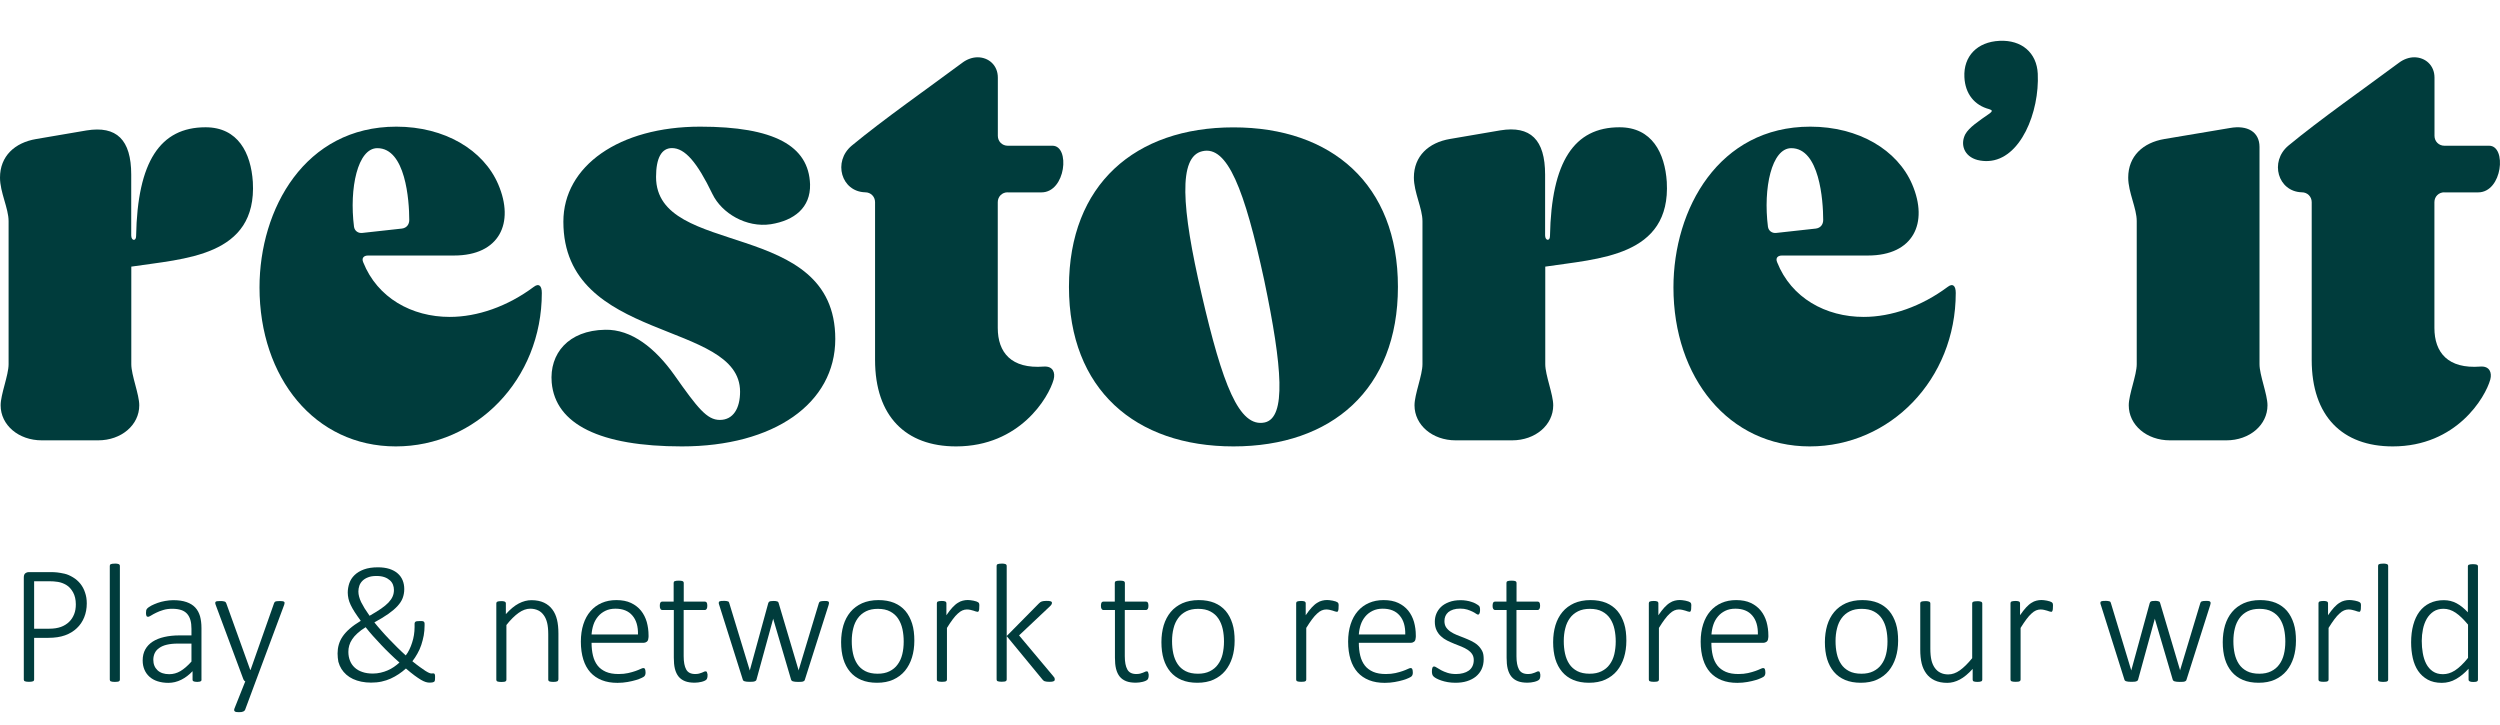
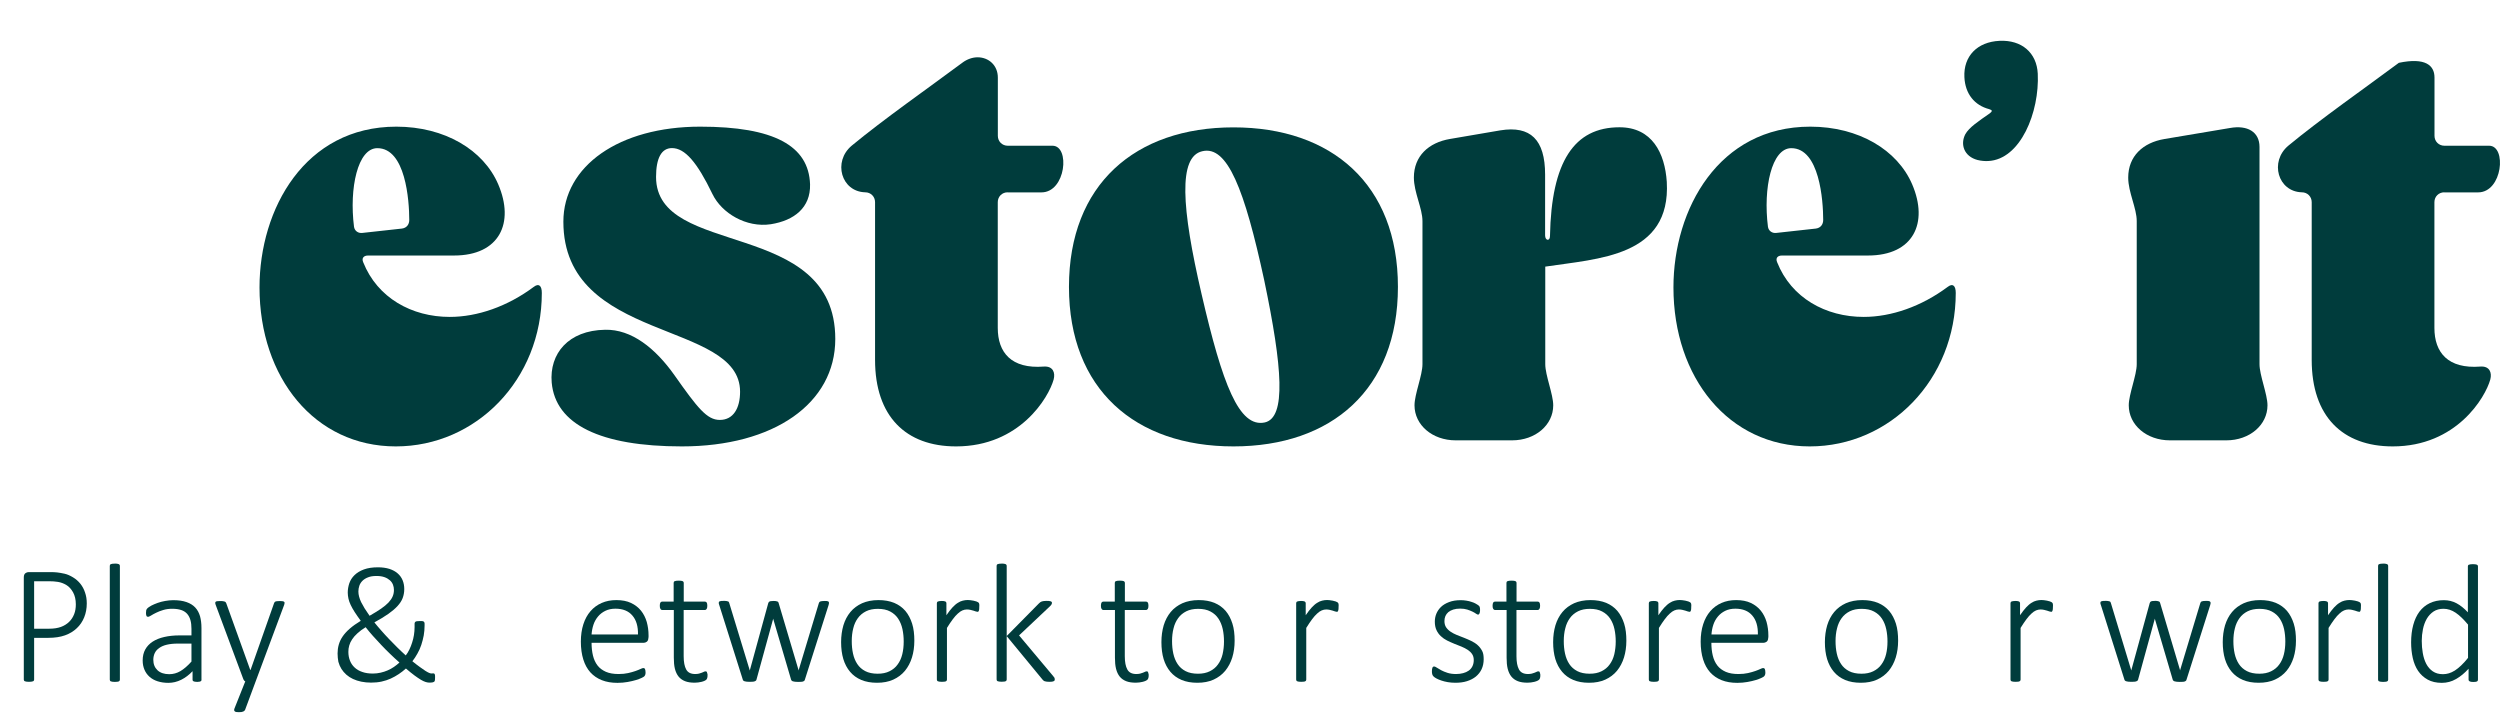
<svg xmlns="http://www.w3.org/2000/svg" width="169" height="49" viewBox="0 0 169 49" fill="none">
-   <path d="M13.895 8.604C16.096 8.604 16.964 10.347 17.092 12.297C17.385 17.358 12.446 17.481 8.876 18.024V24.62C8.876 25.366 9.414 26.655 9.414 27.401C9.414 28.728 8.21 29.767 6.633 29.767H2.824C1.247 29.767 0.043 28.728 0.043 27.401C0.043 26.655 0.581 25.366 0.581 24.62V14.95C0.581 14.082 0 13 0 12.009C0 10.555 0.996 9.643 2.445 9.398L5.845 8.818C7.88 8.487 8.871 9.441 8.871 11.806V15.914C8.871 16.287 9.201 16.33 9.201 15.957C9.292 10.927 10.826 8.604 13.895 8.604Z" fill="#003C3C" />
  <path d="M30.404 21.423C32.269 21.423 34.304 20.72 36.089 19.388C36.42 19.138 36.627 19.303 36.627 19.804C36.627 25.654 32.189 30.177 26.755 30.177C21.278 30.177 17.543 25.531 17.543 19.431C17.543 14.119 20.612 8.562 26.792 8.562C30.069 8.562 32.685 10.139 33.681 12.462C34.8 15.072 33.766 17.273 30.692 17.273H24.885C24.597 17.273 24.427 17.438 24.554 17.731C25.514 20.139 27.836 21.423 30.404 21.423ZM27.17 15.451C27.501 15.408 27.666 15.163 27.666 14.87C27.666 13.543 27.416 10.016 25.508 10.016C24.181 10.016 23.601 12.712 23.931 15.328C23.974 15.616 24.219 15.786 24.512 15.744L27.17 15.451Z" fill="#003C3C" />
  <path d="M47.333 8.562C52.309 8.562 54.675 9.846 54.76 12.462C54.803 14.039 53.684 14.907 52.107 15.158C50.45 15.408 48.788 14.412 48.164 13.122C47.125 10.965 46.3 10.011 45.426 10.011C44.722 10.011 44.349 10.677 44.349 11.961C44.349 17.481 56.465 14.7 56.465 22.915C56.465 27.273 52.315 30.177 46.092 30.177C40.572 30.177 37.546 28.685 37.295 25.861C37.13 23.911 38.414 22.334 40.902 22.292C42.687 22.249 44.302 23.538 45.591 25.36C47.168 27.598 47.791 28.387 48.66 28.387C49.571 28.387 50.029 27.598 50.029 26.479C50.029 21.626 38.084 23.203 38.084 14.987C38.084 11.22 41.856 8.562 47.333 8.562Z" fill="#003C3C" />
  <path d="M68.115 13C67.742 13 67.449 13.288 67.449 13.666V22.169C67.449 23.826 68.36 24.95 70.561 24.78C71.184 24.737 71.349 25.195 71.227 25.654C70.896 26.858 68.946 30.177 64.631 30.177C61.231 30.177 59.154 28.142 59.154 24.327C59.154 20.757 59.154 17.236 59.154 13.666C59.154 13.293 58.866 13 58.488 13C56.868 12.957 56.287 10.927 57.577 9.846C59.734 8.061 62.761 5.946 65.046 4.246C65.376 3.996 65.749 3.873 66.085 3.873C66.831 3.873 67.454 4.411 67.454 5.243V9.185C67.454 9.558 67.747 9.851 68.12 9.851H71.147C72.351 9.851 72.058 13.005 70.401 13.005H68.115V13Z" fill="#003C3C" />
  <path d="M94.5 19.393C94.5 26.32 90.019 30.177 83.381 30.177C76.742 30.177 72.262 26.32 72.262 19.393C72.262 12.467 76.742 8.61 83.381 8.61C90.019 8.61 94.5 12.462 94.5 19.393ZM85.459 18.935C84.132 12.798 82.971 9.809 81.271 10.224C79.651 10.597 79.859 14.002 81.228 19.889C82.64 25.989 83.759 28.93 85.501 28.557C86.951 28.227 86.7 24.865 85.459 18.935Z" fill="#003C3C" />
  <path d="M109.479 8.604C111.679 8.604 112.547 10.347 112.675 12.297C112.963 17.358 108.029 17.481 104.46 18.024V24.62C104.46 25.366 104.998 26.655 104.998 27.401C104.998 28.728 103.794 29.767 102.217 29.767H98.402C96.825 29.767 95.621 28.728 95.621 27.401C95.621 26.655 96.159 25.366 96.159 24.62V14.95C96.159 14.082 95.578 13 95.578 12.004C95.578 10.549 96.574 9.638 98.024 9.393L101.423 8.812C103.458 8.482 104.449 9.436 104.449 11.801V15.909C104.449 16.282 104.779 16.325 104.779 15.952C104.875 10.927 106.41 8.604 109.479 8.604Z" fill="#003C3C" />
  <path d="M125.986 21.423C127.851 21.423 129.886 20.72 131.671 19.388C132.002 19.138 132.209 19.303 132.209 19.804C132.209 25.654 127.771 30.177 122.337 30.177C116.86 30.177 113.125 25.531 113.125 19.431C113.125 14.119 116.194 8.562 122.374 8.562C125.651 8.562 128.267 10.139 129.263 12.462C130.382 15.072 129.348 17.273 126.274 17.273H120.467C120.174 17.273 120.009 17.438 120.136 17.731C121.09 20.139 123.413 21.423 125.986 21.423ZM122.752 15.451C123.083 15.408 123.248 15.163 123.248 14.87C123.248 13.543 122.998 10.016 121.09 10.016C119.764 10.016 119.183 12.712 119.513 15.328C119.556 15.616 119.806 15.786 120.094 15.744L122.752 15.451Z" fill="#003C3C" />
  <path d="M143.867 12.009C143.867 10.555 144.863 9.643 146.313 9.398L150.751 8.652C151.912 8.445 152.743 8.903 152.743 9.937V24.62C152.743 25.366 153.282 26.655 153.282 27.401C153.282 28.728 152.077 29.767 150.5 29.767H146.686C145.109 29.767 143.904 28.728 143.904 27.401C143.904 26.655 144.443 25.366 144.443 24.62V14.95C144.448 14.082 143.867 13 143.867 12.009Z" fill="#003C3C" />
-   <path d="M165.232 13C164.859 13 164.566 13.288 164.566 13.666V22.169C164.566 23.826 165.477 24.95 167.678 24.78C168.301 24.737 168.466 25.195 168.344 25.654C168.013 26.858 166.063 30.177 161.748 30.177C158.349 30.177 156.271 28.142 156.271 24.327C156.271 20.757 156.271 17.236 156.271 13.666C156.271 13.293 155.983 13 155.605 13C153.985 12.957 153.404 10.927 154.694 9.846C156.851 8.061 159.878 5.946 162.163 4.246C162.494 3.996 162.867 3.873 163.202 3.873C163.948 3.873 164.572 4.411 164.572 5.243V9.185C164.572 9.558 164.865 9.851 165.238 9.851H168.264C169.468 9.851 169.175 13.005 167.518 13.005H165.232V13Z" fill="#003C3C" />
+   <path d="M165.232 13C164.859 13 164.566 13.288 164.566 13.666V22.169C164.566 23.826 165.477 24.95 167.678 24.78C168.301 24.737 168.466 25.195 168.344 25.654C168.013 26.858 166.063 30.177 161.748 30.177C158.349 30.177 156.271 28.142 156.271 24.327C156.271 20.757 156.271 17.236 156.271 13.666C156.271 13.293 155.983 13 155.605 13C153.985 12.957 153.404 10.927 154.694 9.846C156.851 8.061 159.878 5.946 162.163 4.246C163.948 3.873 164.572 4.411 164.572 5.243V9.185C164.572 9.558 164.865 9.851 165.238 9.851H168.264C169.468 9.851 169.175 13.005 167.518 13.005H165.232V13Z" fill="#003C3C" />
  <path d="M132.793 5.216C132.724 3.804 133.656 2.829 135.174 2.76C136.666 2.691 137.684 3.564 137.753 4.982C137.876 7.576 136.592 10.778 134.407 10.885C134.178 10.896 133.944 10.88 133.683 10.816C132.772 10.576 132.5 9.766 132.852 9.079C133.113 8.605 133.763 8.184 134.509 7.662C134.684 7.523 134.706 7.448 134.471 7.379C133.475 7.118 132.846 6.346 132.793 5.216Z" fill="#003C3C" />
  <path d="M5.866 40.79C5.866 41.131 5.808 41.446 5.691 41.733C5.573 42.021 5.408 42.266 5.19 42.468C4.971 42.676 4.71 42.836 4.396 42.948C4.082 43.06 3.709 43.118 3.266 43.118H2.307V45.942C2.307 45.964 2.302 45.985 2.291 46.006C2.281 46.028 2.259 46.038 2.233 46.054C2.206 46.065 2.169 46.075 2.126 46.081C2.084 46.086 2.025 46.091 1.956 46.091C1.892 46.091 1.838 46.086 1.791 46.081C1.743 46.075 1.711 46.065 1.684 46.054C1.657 46.044 1.636 46.028 1.625 46.006C1.615 45.985 1.609 45.964 1.609 45.942V39.032C1.609 38.894 1.647 38.803 1.716 38.75C1.791 38.696 1.86 38.675 1.929 38.675H3.432C3.581 38.675 3.725 38.68 3.863 38.696C4.002 38.712 4.167 38.739 4.359 38.782C4.55 38.824 4.737 38.91 4.934 39.027C5.131 39.144 5.296 39.293 5.435 39.464C5.573 39.639 5.68 39.837 5.749 40.055C5.829 40.279 5.866 40.524 5.866 40.79ZM5.126 40.854C5.126 40.535 5.062 40.263 4.939 40.039C4.811 39.815 4.662 39.65 4.481 39.544C4.3 39.437 4.113 39.368 3.916 39.336C3.719 39.304 3.533 39.293 3.362 39.293H2.307V42.501H3.314C3.639 42.501 3.906 42.458 4.124 42.378C4.343 42.298 4.524 42.181 4.673 42.037C4.822 41.893 4.934 41.717 5.014 41.515C5.094 41.312 5.126 41.094 5.126 40.854Z" fill="#003C3C" />
  <path d="M8.104 45.948C8.104 45.969 8.099 45.99 8.088 46.011C8.077 46.033 8.056 46.044 8.035 46.059C8.013 46.075 7.976 46.081 7.933 46.086C7.891 46.091 7.832 46.097 7.763 46.097C7.699 46.097 7.646 46.091 7.598 46.086C7.555 46.081 7.518 46.07 7.491 46.059C7.465 46.049 7.449 46.033 7.438 46.011C7.427 45.99 7.422 45.969 7.422 45.948V38.249C7.422 38.227 7.427 38.206 7.438 38.185C7.449 38.163 7.465 38.148 7.491 38.137C7.518 38.126 7.555 38.116 7.598 38.11C7.64 38.105 7.694 38.1 7.763 38.1C7.832 38.1 7.885 38.1 7.933 38.11C7.981 38.121 8.013 38.126 8.035 38.137C8.061 38.153 8.077 38.169 8.088 38.185C8.099 38.206 8.104 38.222 8.104 38.249V45.948Z" fill="#003C3C" />
  <path d="M13.624 45.948C13.624 45.985 13.614 46.017 13.587 46.038C13.56 46.059 13.528 46.075 13.491 46.081C13.454 46.091 13.395 46.097 13.326 46.097C13.262 46.097 13.204 46.091 13.161 46.081C13.113 46.07 13.081 46.054 13.054 46.038C13.028 46.017 13.017 45.99 13.017 45.948V45.372C12.783 45.623 12.527 45.814 12.25 45.953C11.973 46.091 11.68 46.161 11.381 46.161C11.11 46.161 10.87 46.123 10.652 46.054C10.438 45.985 10.257 45.884 10.108 45.751C9.959 45.617 9.847 45.463 9.767 45.276C9.687 45.09 9.645 44.882 9.645 44.648C9.645 44.36 9.703 44.115 9.82 43.902C9.938 43.689 10.108 43.513 10.321 43.374C10.534 43.236 10.801 43.129 11.104 43.06C11.408 42.991 11.749 42.953 12.122 42.953H12.943V42.506C12.943 42.287 12.921 42.09 12.873 41.92C12.825 41.749 12.751 41.611 12.649 41.493C12.548 41.382 12.415 41.291 12.25 41.238C12.085 41.184 11.888 41.153 11.648 41.153C11.419 41.153 11.216 41.179 11.03 41.238C10.849 41.291 10.689 41.355 10.55 41.424C10.412 41.493 10.3 41.552 10.209 41.611C10.119 41.664 10.055 41.696 10.018 41.696C9.996 41.696 9.975 41.691 9.954 41.685C9.932 41.68 9.916 41.664 9.906 41.643C9.895 41.621 9.884 41.595 9.879 41.563C9.874 41.531 9.868 41.493 9.868 41.446C9.868 41.366 9.874 41.302 9.884 41.254C9.895 41.206 9.927 41.158 9.975 41.11C10.023 41.062 10.108 41.009 10.231 40.939C10.353 40.876 10.492 40.817 10.652 40.758C10.811 40.7 10.982 40.657 11.163 40.625C11.344 40.593 11.531 40.572 11.712 40.572C12.063 40.572 12.362 40.614 12.607 40.7C12.852 40.785 13.049 40.907 13.198 41.067C13.347 41.227 13.454 41.424 13.523 41.659C13.587 41.893 13.619 42.16 13.619 42.458V45.948H13.624ZM12.943 43.507H11.999C11.728 43.507 11.488 43.534 11.28 43.582C11.072 43.63 10.902 43.705 10.769 43.8C10.63 43.896 10.529 44.008 10.465 44.141C10.401 44.275 10.364 44.429 10.364 44.6C10.364 44.898 10.46 45.132 10.646 45.308C10.833 45.484 11.099 45.575 11.44 45.575C11.712 45.575 11.962 45.505 12.197 45.367C12.431 45.228 12.681 45.015 12.943 44.722V43.507Z" fill="#003C3C" />
  <path d="M17.284 46.059L16.565 47.993C16.543 48.036 16.506 48.068 16.442 48.1C16.378 48.132 16.282 48.143 16.149 48.143C16.08 48.143 16.021 48.137 15.979 48.132C15.931 48.127 15.899 48.111 15.872 48.089C15.845 48.068 15.835 48.041 15.829 48.01C15.824 47.977 15.835 47.94 15.851 47.892L16.581 46.059C16.549 46.049 16.522 46.028 16.501 46.001C16.48 45.974 16.463 45.948 16.453 45.921L14.577 40.881C14.556 40.828 14.551 40.785 14.551 40.753C14.551 40.721 14.561 40.694 14.583 40.678C14.604 40.657 14.636 40.646 14.684 40.641C14.732 40.636 14.796 40.63 14.876 40.63C14.961 40.63 15.025 40.63 15.078 40.641C15.132 40.652 15.169 40.657 15.195 40.668C15.222 40.678 15.243 40.694 15.259 40.716C15.27 40.737 15.286 40.758 15.297 40.785L16.916 45.287H16.938L18.525 40.78C18.547 40.726 18.568 40.689 18.6 40.673C18.632 40.657 18.674 40.646 18.728 40.641C18.781 40.636 18.845 40.63 18.92 40.63C18.994 40.63 19.053 40.636 19.101 40.641C19.149 40.646 19.186 40.662 19.207 40.684C19.229 40.705 19.239 40.726 19.239 40.758C19.239 40.79 19.229 40.833 19.213 40.881L17.284 46.059Z" fill="#003C3C" />
  <path d="M22.82 44.173C22.82 43.966 22.847 43.769 22.9 43.582C22.953 43.396 23.039 43.204 23.161 43.028C23.284 42.847 23.444 42.671 23.646 42.495C23.849 42.319 24.094 42.144 24.387 41.968C24.227 41.749 24.088 41.547 23.977 41.376C23.865 41.2 23.774 41.041 23.705 40.892C23.636 40.742 23.582 40.604 23.556 40.471C23.529 40.337 23.508 40.204 23.508 40.066C23.508 39.847 23.545 39.634 23.614 39.426C23.689 39.218 23.801 39.037 23.966 38.878C24.131 38.718 24.339 38.59 24.6 38.494C24.861 38.398 25.175 38.35 25.548 38.35C25.846 38.35 26.102 38.387 26.326 38.457C26.55 38.531 26.736 38.633 26.88 38.76C27.029 38.888 27.141 39.043 27.216 39.224C27.29 39.405 27.328 39.602 27.328 39.821C27.328 40.039 27.29 40.242 27.221 40.428C27.152 40.614 27.035 40.79 26.875 40.966C26.715 41.142 26.507 41.318 26.252 41.499C25.996 41.675 25.681 41.872 25.308 42.074C25.447 42.25 25.602 42.431 25.772 42.623C25.942 42.815 26.113 43.007 26.299 43.199C26.481 43.39 26.667 43.582 26.859 43.769C27.051 43.955 27.237 44.136 27.429 44.307C27.52 44.189 27.605 44.056 27.674 43.907C27.749 43.758 27.807 43.603 27.86 43.438C27.914 43.273 27.956 43.103 27.983 42.927C28.01 42.751 28.026 42.575 28.026 42.394V42.17C28.026 42.138 28.031 42.106 28.042 42.085C28.052 42.064 28.068 42.042 28.09 42.026C28.111 42.01 28.148 42 28.191 41.994C28.233 41.989 28.292 41.984 28.361 41.984C28.42 41.984 28.468 41.984 28.511 41.984C28.553 41.984 28.59 41.994 28.617 42.005C28.644 42.016 28.665 42.037 28.681 42.064C28.697 42.09 28.702 42.128 28.702 42.175V42.287C28.702 42.517 28.681 42.74 28.644 42.959C28.601 43.177 28.548 43.39 28.479 43.598C28.409 43.806 28.324 43.998 28.217 44.184C28.116 44.371 27.999 44.541 27.877 44.701C28.068 44.855 28.239 44.989 28.383 45.09C28.526 45.196 28.649 45.282 28.75 45.346C28.852 45.41 28.937 45.458 29.001 45.484C29.065 45.511 29.118 45.527 29.16 45.527C29.198 45.527 29.235 45.527 29.267 45.521C29.299 45.516 29.326 45.521 29.347 45.532C29.368 45.543 29.384 45.564 29.395 45.596C29.406 45.628 29.411 45.681 29.411 45.751C29.411 45.82 29.411 45.884 29.406 45.926C29.406 45.969 29.4 46.006 29.39 46.028C29.379 46.049 29.368 46.07 29.347 46.086C29.326 46.102 29.294 46.113 29.24 46.129C29.187 46.139 29.113 46.145 29.017 46.145C28.942 46.145 28.862 46.129 28.771 46.102C28.681 46.075 28.574 46.022 28.452 45.953C28.329 45.878 28.186 45.782 28.02 45.66C27.855 45.537 27.663 45.383 27.44 45.191C27.285 45.33 27.125 45.458 26.955 45.569C26.784 45.681 26.603 45.788 26.411 45.873C26.22 45.958 26.012 46.028 25.793 46.075C25.575 46.123 25.335 46.145 25.085 46.145C24.85 46.145 24.632 46.123 24.424 46.081C24.221 46.038 24.035 45.98 23.865 45.9C23.694 45.82 23.545 45.724 23.412 45.607C23.279 45.489 23.172 45.362 23.081 45.218C22.991 45.074 22.922 44.914 22.874 44.738C22.842 44.562 22.82 44.376 22.82 44.173ZM23.55 44.067C23.55 44.285 23.587 44.483 23.657 44.658C23.726 44.839 23.833 44.994 23.971 45.122C24.11 45.255 24.285 45.356 24.493 45.425C24.701 45.5 24.941 45.532 25.207 45.532C25.388 45.532 25.564 45.511 25.729 45.473C25.895 45.436 26.054 45.383 26.203 45.319C26.353 45.255 26.497 45.175 26.63 45.084C26.763 44.994 26.886 44.893 27.003 44.786C26.79 44.6 26.582 44.408 26.374 44.205C26.166 44.003 25.964 43.806 25.772 43.598C25.58 43.39 25.394 43.193 25.212 42.991C25.031 42.788 24.866 42.591 24.717 42.399C24.493 42.538 24.307 42.676 24.158 42.815C24.008 42.948 23.891 43.087 23.801 43.225C23.71 43.364 23.646 43.497 23.609 43.635C23.566 43.774 23.55 43.918 23.55 44.067ZM24.227 39.986C24.227 40.098 24.243 40.215 24.275 40.332C24.307 40.449 24.349 40.572 24.413 40.705C24.477 40.833 24.557 40.971 24.648 41.126C24.744 41.275 24.856 41.44 24.983 41.627C25.292 41.451 25.548 41.291 25.761 41.147C25.969 41.003 26.14 40.859 26.267 40.726C26.395 40.588 26.486 40.455 26.544 40.316C26.603 40.183 26.63 40.034 26.63 39.879C26.63 39.757 26.608 39.639 26.566 39.528C26.523 39.416 26.454 39.314 26.358 39.229C26.262 39.144 26.14 39.069 25.99 39.016C25.841 38.963 25.665 38.936 25.452 38.936C25.229 38.936 25.037 38.963 24.882 39.027C24.728 39.085 24.6 39.165 24.504 39.261C24.403 39.362 24.333 39.474 24.291 39.597C24.248 39.725 24.227 39.853 24.227 39.986Z" fill="#003C3C" />
-   <path d="M37.739 45.948C37.739 45.969 37.733 45.99 37.722 46.011C37.712 46.033 37.691 46.044 37.669 46.059C37.643 46.07 37.611 46.081 37.568 46.086C37.525 46.091 37.472 46.097 37.403 46.097C37.334 46.097 37.28 46.091 37.232 46.086C37.19 46.081 37.152 46.07 37.131 46.059C37.11 46.049 37.089 46.033 37.078 46.011C37.067 45.99 37.062 45.969 37.062 45.948V42.884C37.062 42.564 37.035 42.303 36.987 42.106C36.939 41.909 36.865 41.733 36.764 41.595C36.662 41.451 36.54 41.339 36.385 41.264C36.231 41.19 36.05 41.147 35.847 41.147C35.586 41.147 35.32 41.243 35.059 41.43C34.797 41.616 34.52 41.888 34.233 42.25V45.953C34.233 45.974 34.227 45.995 34.217 46.017C34.206 46.038 34.185 46.049 34.163 46.065C34.142 46.081 34.105 46.086 34.062 46.091C34.02 46.097 33.961 46.102 33.892 46.102C33.828 46.102 33.775 46.097 33.727 46.091C33.684 46.086 33.647 46.075 33.62 46.065C33.593 46.054 33.577 46.038 33.567 46.017C33.556 45.995 33.551 45.974 33.551 45.953V40.785C33.551 40.764 33.556 40.742 33.567 40.721C33.577 40.7 33.593 40.684 33.62 40.673C33.647 40.662 33.679 40.652 33.721 40.646C33.764 40.641 33.812 40.636 33.876 40.636C33.94 40.636 33.993 40.636 34.036 40.646C34.078 40.657 34.11 40.662 34.132 40.673C34.153 40.689 34.169 40.705 34.179 40.721C34.19 40.742 34.196 40.758 34.196 40.785V41.515C34.494 41.184 34.782 40.945 35.069 40.795C35.357 40.646 35.639 40.572 35.922 40.572C36.263 40.572 36.545 40.63 36.779 40.742C37.014 40.854 37.2 41.009 37.344 41.206C37.488 41.398 37.589 41.627 37.653 41.888C37.717 42.149 37.749 42.458 37.749 42.825V45.948H37.739Z" fill="#003C3C" />
  <path d="M43.832 43.097C43.832 43.236 43.794 43.326 43.725 43.38C43.651 43.433 43.581 43.454 43.512 43.454H39.99C39.99 43.774 40.022 44.062 40.086 44.323C40.15 44.584 40.251 44.802 40.395 44.989C40.539 45.175 40.731 45.313 40.96 45.415C41.194 45.516 41.477 45.564 41.818 45.564C42.057 45.564 42.27 45.543 42.462 45.5C42.654 45.457 42.819 45.409 42.958 45.361C43.096 45.313 43.208 45.266 43.299 45.223C43.389 45.18 43.453 45.159 43.491 45.159C43.512 45.159 43.533 45.164 43.555 45.175C43.576 45.186 43.587 45.202 43.602 45.228C43.613 45.255 43.624 45.287 43.629 45.324C43.635 45.361 43.64 45.409 43.64 45.468C43.64 45.495 43.64 45.521 43.635 45.543C43.629 45.569 43.624 45.591 43.618 45.612C43.613 45.633 43.602 45.654 43.592 45.67C43.581 45.687 43.565 45.708 43.544 45.729C43.523 45.75 43.464 45.782 43.368 45.83C43.267 45.878 43.139 45.926 42.979 45.974C42.819 46.022 42.633 46.065 42.425 46.102C42.212 46.139 41.988 46.161 41.743 46.161C41.343 46.161 40.992 46.102 40.683 45.98C40.374 45.857 40.118 45.681 39.905 45.447C39.697 45.212 39.537 44.925 39.431 44.578C39.324 44.232 39.266 43.832 39.266 43.374C39.266 42.937 39.324 42.543 39.436 42.197C39.548 41.85 39.708 41.557 39.921 41.312C40.134 41.067 40.385 40.886 40.678 40.758C40.971 40.63 41.301 40.566 41.663 40.566C42.052 40.566 42.382 40.63 42.654 40.758C42.926 40.886 43.155 41.062 43.331 41.28C43.507 41.499 43.635 41.755 43.72 42.042C43.8 42.33 43.842 42.634 43.842 42.953V43.097H43.832ZM43.128 42.895C43.139 42.346 43.016 41.92 42.75 41.611C42.489 41.302 42.105 41.147 41.605 41.147C41.343 41.147 41.12 41.195 40.923 41.291C40.725 41.387 40.56 41.515 40.427 41.675C40.294 41.834 40.187 42.021 40.118 42.229C40.049 42.437 40.006 42.66 39.99 42.889H43.128V42.895Z" fill="#003C3C" />
  <path d="M47.83 45.639C47.83 45.718 47.825 45.782 47.809 45.83C47.793 45.878 47.777 45.921 47.745 45.948C47.718 45.974 47.676 46.001 47.617 46.028C47.564 46.054 47.5 46.07 47.425 46.092C47.351 46.108 47.276 46.123 47.196 46.134C47.116 46.145 47.036 46.15 46.962 46.15C46.706 46.15 46.488 46.118 46.312 46.049C46.136 45.98 45.987 45.878 45.875 45.74C45.763 45.601 45.678 45.425 45.624 45.212C45.571 44.999 45.55 44.749 45.55 44.461V41.238H44.777C44.724 41.238 44.681 41.217 44.65 41.169C44.617 41.121 44.602 41.051 44.602 40.955C44.602 40.907 44.607 40.865 44.612 40.828C44.617 40.79 44.633 40.764 44.644 40.737C44.66 40.71 44.676 40.694 44.697 40.684C44.719 40.673 44.74 40.668 44.767 40.668H45.539V39.4C45.539 39.378 45.545 39.357 45.555 39.336C45.566 39.314 45.582 39.298 45.608 39.288C45.635 39.277 45.672 39.267 45.715 39.261C45.758 39.256 45.811 39.251 45.88 39.251C45.95 39.251 46.003 39.256 46.051 39.261C46.093 39.267 46.131 39.277 46.152 39.288C46.179 39.304 46.195 39.32 46.205 39.336C46.216 39.357 46.221 39.373 46.221 39.4V40.668H47.649C47.676 40.668 47.697 40.673 47.718 40.684C47.74 40.694 47.756 40.71 47.772 40.737C47.788 40.764 47.798 40.79 47.804 40.828C47.809 40.865 47.814 40.907 47.814 40.955C47.814 41.051 47.798 41.121 47.766 41.169C47.734 41.217 47.692 41.238 47.644 41.238H46.216V44.36C46.216 44.754 46.275 45.053 46.386 45.255C46.498 45.463 46.701 45.564 46.999 45.564C47.09 45.564 47.175 45.553 47.249 45.537C47.324 45.516 47.388 45.495 47.447 45.473C47.505 45.452 47.553 45.431 47.59 45.41C47.628 45.388 47.665 45.383 47.697 45.383C47.718 45.383 47.734 45.388 47.75 45.394C47.766 45.399 47.777 45.415 47.788 45.436C47.798 45.457 47.804 45.484 47.809 45.516C47.83 45.548 47.83 45.585 47.83 45.639Z" fill="#003C3C" />
  <path d="M56.04 40.769C56.04 40.79 56.034 40.811 56.029 40.833C56.024 40.859 56.018 40.886 56.008 40.918L54.409 45.947C54.404 45.98 54.388 46.001 54.367 46.022C54.345 46.043 54.319 46.054 54.281 46.07C54.249 46.081 54.202 46.091 54.148 46.091C54.095 46.097 54.026 46.097 53.951 46.097C53.871 46.097 53.802 46.091 53.743 46.086C53.685 46.081 53.642 46.07 53.605 46.059C53.568 46.049 53.541 46.033 53.52 46.011C53.498 45.99 53.482 45.969 53.477 45.942L52.278 41.866L52.267 41.818L52.257 41.866L51.138 45.942C51.133 45.974 51.117 45.995 51.09 46.017C51.069 46.038 51.037 46.049 50.994 46.065C50.957 46.075 50.904 46.086 50.85 46.086C50.792 46.091 50.728 46.091 50.658 46.091C50.584 46.091 50.52 46.086 50.467 46.081C50.413 46.075 50.371 46.065 50.334 46.054C50.296 46.043 50.27 46.027 50.248 46.006C50.227 45.985 50.216 45.964 50.211 45.937L48.623 40.907C48.613 40.881 48.602 40.854 48.597 40.827C48.591 40.801 48.586 40.779 48.586 40.758C48.586 40.731 48.591 40.71 48.602 40.689C48.613 40.668 48.634 40.657 48.66 40.646C48.687 40.636 48.719 40.63 48.762 40.625C48.804 40.62 48.858 40.62 48.916 40.62C48.996 40.62 49.06 40.62 49.108 40.63C49.156 40.641 49.193 40.646 49.22 40.657C49.247 40.668 49.263 40.684 49.273 40.705C49.284 40.726 49.294 40.748 49.3 40.774L50.675 45.287L50.685 45.33L50.696 45.287L51.932 40.779C51.937 40.753 51.948 40.731 51.964 40.71C51.974 40.689 51.996 40.678 52.022 40.662C52.049 40.646 52.081 40.641 52.124 40.636C52.166 40.63 52.225 40.625 52.294 40.625C52.358 40.625 52.411 40.625 52.454 40.636C52.497 40.641 52.529 40.652 52.555 40.662C52.582 40.673 52.603 40.689 52.614 40.71C52.624 40.731 52.635 40.753 52.64 40.779L53.978 45.287L53.988 45.33L53.994 45.287L55.352 40.779C55.358 40.753 55.368 40.731 55.384 40.71C55.395 40.689 55.416 40.678 55.443 40.662C55.469 40.652 55.507 40.641 55.555 40.636C55.603 40.63 55.667 40.625 55.741 40.625C55.8 40.625 55.853 40.625 55.89 40.63C55.928 40.636 55.96 40.641 55.981 40.652C56.002 40.662 56.018 40.678 56.029 40.694C56.034 40.721 56.04 40.742 56.04 40.769Z" fill="#003C3C" />
  <path d="M61.809 43.31C61.809 43.721 61.756 44.099 61.649 44.445C61.543 44.791 61.383 45.09 61.175 45.346C60.962 45.601 60.701 45.798 60.386 45.942C60.072 46.086 59.705 46.155 59.284 46.155C58.879 46.155 58.527 46.091 58.223 45.964C57.92 45.836 57.669 45.654 57.467 45.415C57.264 45.175 57.11 44.887 57.009 44.552C56.907 44.211 56.859 43.832 56.859 43.406C56.859 42.996 56.913 42.618 57.014 42.271C57.12 41.925 57.275 41.627 57.488 41.371C57.701 41.115 57.962 40.923 58.277 40.779C58.591 40.641 58.964 40.566 59.385 40.566C59.79 40.566 60.141 40.63 60.445 40.753C60.749 40.881 60.999 41.062 61.202 41.296C61.404 41.536 61.553 41.824 61.66 42.159C61.766 42.495 61.809 42.884 61.809 43.31ZM61.09 43.369C61.09 43.076 61.063 42.794 61.005 42.527C60.946 42.261 60.85 42.026 60.717 41.824C60.584 41.621 60.402 41.456 60.179 41.339C59.955 41.216 59.672 41.158 59.342 41.158C59.033 41.158 58.767 41.211 58.543 41.323C58.319 41.435 58.133 41.589 57.994 41.781C57.85 41.978 57.744 42.207 57.68 42.474C57.611 42.74 57.579 43.028 57.579 43.337C57.579 43.635 57.605 43.918 57.664 44.184C57.722 44.45 57.818 44.685 57.952 44.887C58.085 45.09 58.266 45.25 58.49 45.367C58.714 45.484 58.996 45.543 59.331 45.543C59.641 45.543 59.907 45.489 60.131 45.377C60.355 45.266 60.541 45.116 60.679 44.919C60.823 44.727 60.93 44.493 60.994 44.227C61.058 43.971 61.09 43.683 61.09 43.369Z" fill="#003C3C" />
  <path d="M66.198 41.041C66.198 41.099 66.198 41.147 66.193 41.184C66.188 41.222 66.182 41.259 66.172 41.28C66.161 41.307 66.15 41.323 66.14 41.339C66.129 41.35 66.108 41.36 66.087 41.36C66.055 41.36 66.012 41.35 65.964 41.334C65.916 41.318 65.863 41.296 65.804 41.28C65.746 41.259 65.676 41.243 65.602 41.227C65.527 41.211 65.447 41.2 65.362 41.2C65.261 41.2 65.159 41.222 65.058 41.264C64.957 41.307 64.856 41.376 64.749 41.477C64.643 41.573 64.525 41.701 64.408 41.861C64.286 42.021 64.158 42.218 64.014 42.447V45.942C64.014 45.964 64.009 45.985 63.998 46.006C63.987 46.027 63.966 46.038 63.945 46.054C63.923 46.07 63.886 46.075 63.843 46.081C63.801 46.086 63.742 46.091 63.673 46.091C63.609 46.091 63.556 46.086 63.508 46.081C63.465 46.075 63.428 46.065 63.401 46.054C63.375 46.043 63.359 46.027 63.348 46.006C63.337 45.985 63.332 45.964 63.332 45.942V40.774C63.332 40.753 63.337 40.731 63.348 40.71C63.359 40.689 63.375 40.673 63.401 40.662C63.428 40.652 63.46 40.641 63.502 40.636C63.545 40.63 63.593 40.625 63.657 40.625C63.721 40.625 63.774 40.625 63.817 40.636C63.859 40.646 63.892 40.652 63.913 40.662C63.934 40.678 63.95 40.694 63.961 40.71C63.971 40.731 63.977 40.748 63.977 40.774V41.589C64.126 41.371 64.264 41.195 64.387 41.062C64.515 40.929 64.632 40.822 64.749 40.753C64.861 40.678 64.973 40.63 65.085 40.604C65.197 40.577 65.303 40.561 65.421 40.561C65.469 40.561 65.527 40.566 65.591 40.572C65.655 40.577 65.724 40.588 65.799 40.604C65.873 40.62 65.937 40.636 66.001 40.657C66.06 40.678 66.103 40.7 66.124 40.715C66.145 40.731 66.161 40.748 66.172 40.764C66.177 40.774 66.188 40.795 66.193 40.817C66.198 40.838 66.204 40.865 66.204 40.902C66.198 40.939 66.198 40.987 66.198 41.041Z" fill="#003C3C" />
  <path d="M71.303 45.932C71.303 45.958 71.298 45.98 71.287 46.001C71.276 46.022 71.255 46.038 71.228 46.049C71.202 46.059 71.165 46.07 71.122 46.081C71.074 46.086 71.015 46.091 70.946 46.091C70.871 46.091 70.808 46.086 70.76 46.081C70.712 46.075 70.669 46.065 70.632 46.054C70.594 46.044 70.562 46.028 70.541 46.006C70.514 45.985 70.493 45.964 70.472 45.937L68.053 43.001V45.937C68.053 45.958 68.048 45.98 68.037 46.001C68.026 46.022 68.005 46.033 67.984 46.049C67.963 46.065 67.925 46.07 67.883 46.075C67.84 46.081 67.781 46.086 67.712 46.086C67.648 46.086 67.595 46.081 67.547 46.075C67.504 46.07 67.467 46.059 67.44 46.049C67.414 46.038 67.398 46.022 67.387 46.001C67.376 45.98 67.371 45.958 67.371 45.937V38.249C67.371 38.227 67.376 38.206 67.387 38.185C67.398 38.163 67.414 38.148 67.44 38.137C67.467 38.126 67.504 38.116 67.547 38.11C67.59 38.105 67.643 38.1 67.712 38.1C67.781 38.1 67.835 38.1 67.883 38.11C67.93 38.121 67.963 38.126 67.984 38.137C68.01 38.153 68.026 38.169 68.037 38.185C68.048 38.206 68.053 38.222 68.053 38.249V42.996L70.227 40.795C70.259 40.764 70.291 40.732 70.323 40.71C70.355 40.689 70.392 40.673 70.429 40.657C70.467 40.646 70.509 40.636 70.562 40.63C70.616 40.625 70.669 40.62 70.733 40.62C70.797 40.62 70.856 40.62 70.903 40.625C70.951 40.63 70.989 40.636 71.021 40.646C71.053 40.657 71.074 40.673 71.09 40.689C71.106 40.705 71.111 40.726 71.111 40.753C71.111 40.79 71.101 40.828 71.079 40.865C71.058 40.902 71.015 40.95 70.957 41.003L68.889 42.953L71.186 45.692C71.234 45.75 71.271 45.793 71.287 45.825C71.292 45.873 71.303 45.905 71.303 45.932Z" fill="#003C3C" />
  <path d="M77.651 45.639C77.651 45.718 77.645 45.782 77.629 45.83C77.613 45.878 77.597 45.921 77.565 45.948C77.539 45.974 77.496 46.001 77.437 46.028C77.384 46.054 77.32 46.07 77.246 46.092C77.171 46.108 77.097 46.123 77.017 46.134C76.937 46.145 76.857 46.15 76.782 46.15C76.526 46.15 76.308 46.118 76.132 46.049C75.956 45.98 75.807 45.878 75.695 45.74C75.583 45.601 75.498 45.425 75.445 45.212C75.392 44.999 75.37 44.749 75.37 44.461V41.238H74.598C74.544 41.238 74.502 41.217 74.47 41.169C74.438 41.121 74.422 41.051 74.422 40.955C74.422 40.907 74.427 40.865 74.433 40.828C74.438 40.79 74.454 40.764 74.465 40.737C74.481 40.71 74.496 40.694 74.518 40.684C74.539 40.673 74.56 40.668 74.587 40.668H75.36V39.4C75.36 39.378 75.365 39.357 75.376 39.336C75.386 39.314 75.402 39.298 75.429 39.288C75.456 39.277 75.493 39.267 75.535 39.261C75.578 39.256 75.631 39.251 75.701 39.251C75.77 39.251 75.823 39.256 75.871 39.261C75.914 39.267 75.951 39.277 75.972 39.288C75.999 39.304 76.015 39.32 76.026 39.336C76.036 39.357 76.042 39.373 76.042 39.4V40.668H77.469C77.496 40.668 77.517 40.673 77.539 40.684C77.56 40.694 77.576 40.71 77.592 40.737C77.608 40.764 77.619 40.79 77.624 40.828C77.629 40.865 77.635 40.907 77.635 40.955C77.635 41.051 77.619 41.121 77.587 41.169C77.555 41.217 77.512 41.238 77.464 41.238H76.036V44.36C76.036 44.754 76.095 45.053 76.207 45.255C76.319 45.463 76.521 45.564 76.819 45.564C76.91 45.564 76.995 45.553 77.07 45.537C77.144 45.516 77.208 45.495 77.267 45.473C77.326 45.452 77.374 45.431 77.411 45.41C77.448 45.388 77.485 45.383 77.517 45.383C77.539 45.383 77.555 45.388 77.571 45.394C77.587 45.399 77.597 45.415 77.608 45.436C77.619 45.457 77.624 45.484 77.629 45.516C77.645 45.548 77.651 45.585 77.651 45.639Z" fill="#003C3C" />
  <path d="M83.461 43.31C83.461 43.721 83.408 44.099 83.302 44.445C83.195 44.791 83.035 45.09 82.827 45.346C82.614 45.601 82.353 45.798 82.039 45.942C81.724 46.086 81.357 46.155 80.936 46.155C80.531 46.155 80.179 46.091 79.876 45.964C79.572 45.836 79.322 45.654 79.119 45.415C78.917 45.175 78.762 44.887 78.661 44.552C78.56 44.211 78.512 43.832 78.512 43.406C78.512 42.996 78.565 42.618 78.666 42.271C78.773 41.925 78.927 41.627 79.14 41.371C79.353 41.115 79.615 40.923 79.929 40.779C80.243 40.641 80.616 40.566 81.037 40.566C81.442 40.566 81.794 40.63 82.097 40.753C82.401 40.881 82.651 41.062 82.854 41.296C83.056 41.536 83.206 41.824 83.312 42.159C83.419 42.495 83.461 42.884 83.461 43.31ZM82.742 43.369C82.742 43.076 82.715 42.794 82.657 42.527C82.598 42.261 82.502 42.026 82.369 41.824C82.236 41.621 82.055 41.456 81.831 41.339C81.607 41.216 81.325 41.158 80.995 41.158C80.686 41.158 80.419 41.211 80.195 41.323C79.972 41.435 79.785 41.589 79.647 41.781C79.503 41.978 79.396 42.207 79.332 42.474C79.263 42.74 79.231 43.028 79.231 43.337C79.231 43.635 79.258 43.918 79.316 44.184C79.375 44.45 79.471 44.685 79.604 44.887C79.737 45.09 79.918 45.25 80.142 45.367C80.366 45.484 80.648 45.543 80.984 45.543C81.293 45.543 81.559 45.489 81.783 45.377C82.007 45.266 82.193 45.116 82.332 44.919C82.476 44.727 82.582 44.493 82.646 44.227C82.705 43.971 82.742 43.683 82.742 43.369Z" fill="#003C3C" />
  <path d="M90.487 41.041C90.487 41.099 90.487 41.147 90.482 41.184C90.477 41.222 90.472 41.259 90.461 41.28C90.45 41.307 90.439 41.323 90.429 41.339C90.418 41.35 90.397 41.36 90.376 41.36C90.344 41.36 90.301 41.35 90.253 41.334C90.205 41.318 90.152 41.296 90.093 41.28C90.035 41.259 89.965 41.243 89.891 41.227C89.816 41.211 89.736 41.2 89.651 41.2C89.55 41.2 89.448 41.222 89.347 41.264C89.246 41.307 89.145 41.376 89.038 41.477C88.932 41.573 88.814 41.701 88.697 41.861C88.575 42.021 88.447 42.218 88.303 42.447V45.942C88.303 45.964 88.298 45.985 88.287 46.006C88.276 46.027 88.255 46.038 88.234 46.054C88.213 46.07 88.175 46.075 88.133 46.081C88.09 46.086 88.031 46.091 87.962 46.091C87.898 46.091 87.845 46.086 87.797 46.081C87.754 46.075 87.717 46.065 87.69 46.054C87.664 46.043 87.648 46.027 87.637 46.006C87.626 45.985 87.621 45.964 87.621 45.942V40.774C87.621 40.753 87.626 40.731 87.637 40.71C87.648 40.689 87.664 40.673 87.69 40.662C87.717 40.652 87.749 40.641 87.792 40.636C87.834 40.63 87.882 40.625 87.946 40.625C88.01 40.625 88.063 40.625 88.106 40.636C88.148 40.646 88.18 40.652 88.202 40.662C88.223 40.678 88.239 40.694 88.25 40.71C88.26 40.731 88.266 40.748 88.266 40.774V41.589C88.415 41.371 88.553 41.195 88.676 41.062C88.804 40.929 88.921 40.822 89.038 40.753C89.15 40.678 89.262 40.63 89.374 40.604C89.486 40.577 89.592 40.561 89.71 40.561C89.758 40.561 89.816 40.566 89.88 40.572C89.944 40.577 90.013 40.588 90.088 40.604C90.162 40.62 90.226 40.636 90.29 40.657C90.349 40.678 90.392 40.7 90.413 40.715C90.434 40.731 90.45 40.748 90.461 40.764C90.466 40.774 90.477 40.795 90.482 40.817C90.487 40.838 90.493 40.865 90.493 40.902C90.487 40.939 90.487 40.987 90.487 41.041Z" fill="#003C3C" />
-   <path d="M95.699 43.097C95.699 43.236 95.662 43.326 95.592 43.38C95.518 43.433 95.448 43.454 95.379 43.454H91.857C91.857 43.774 91.889 44.062 91.953 44.323C92.017 44.584 92.118 44.802 92.262 44.989C92.406 45.175 92.598 45.313 92.827 45.415C93.061 45.516 93.344 45.564 93.685 45.564C93.925 45.564 94.138 45.543 94.329 45.5C94.521 45.457 94.686 45.409 94.825 45.361C94.963 45.313 95.075 45.266 95.166 45.223C95.257 45.18 95.32 45.159 95.358 45.159C95.379 45.159 95.4 45.164 95.422 45.175C95.443 45.186 95.454 45.202 95.47 45.228C95.48 45.255 95.491 45.287 95.496 45.324C95.502 45.361 95.507 45.409 95.507 45.468C95.507 45.495 95.507 45.521 95.502 45.543C95.496 45.569 95.491 45.591 95.486 45.612C95.48 45.633 95.47 45.654 95.459 45.67C95.448 45.687 95.432 45.708 95.411 45.729C95.39 45.75 95.331 45.782 95.235 45.83C95.134 45.878 95.006 45.926 94.846 45.974C94.686 46.022 94.5 46.065 94.292 46.102C94.079 46.139 93.855 46.161 93.61 46.161C93.211 46.161 92.859 46.102 92.55 45.98C92.241 45.857 91.985 45.681 91.772 45.447C91.564 45.212 91.404 44.925 91.298 44.578C91.191 44.232 91.133 43.832 91.133 43.374C91.133 42.937 91.191 42.543 91.303 42.197C91.415 41.85 91.575 41.557 91.788 41.312C92.001 41.067 92.252 40.886 92.545 40.758C92.838 40.63 93.168 40.566 93.53 40.566C93.919 40.566 94.25 40.63 94.521 40.758C94.793 40.886 95.022 41.062 95.198 41.28C95.374 41.499 95.502 41.755 95.587 42.042C95.667 42.33 95.709 42.634 95.709 42.953V43.097H95.699ZM94.996 42.895C95.006 42.346 94.884 41.92 94.617 41.611C94.356 41.302 93.973 41.147 93.472 41.147C93.211 41.147 92.987 41.195 92.79 41.291C92.593 41.387 92.427 41.515 92.294 41.675C92.161 41.834 92.055 42.021 91.985 42.229C91.916 42.437 91.873 42.66 91.857 42.889H94.996V42.895Z" fill="#003C3C" />
  <path d="M100.297 44.568C100.297 44.813 100.249 45.036 100.159 45.234C100.068 45.431 99.935 45.596 99.77 45.734C99.599 45.873 99.397 45.974 99.162 46.049C98.928 46.123 98.667 46.155 98.379 46.155C98.198 46.155 98.033 46.139 97.873 46.113C97.713 46.086 97.569 46.049 97.442 46.006C97.314 45.964 97.202 45.916 97.111 45.868C97.021 45.82 96.957 45.777 96.914 45.734C96.871 45.692 96.84 45.649 96.823 45.591C96.802 45.532 96.797 45.457 96.797 45.361C96.797 45.314 96.802 45.266 96.808 45.228C96.813 45.191 96.823 45.159 96.834 45.132C96.845 45.106 96.861 45.084 96.882 45.074C96.903 45.058 96.925 45.053 96.946 45.053C96.989 45.053 97.047 45.079 97.127 45.132C97.207 45.186 97.308 45.244 97.426 45.308C97.543 45.372 97.687 45.431 97.852 45.484C98.017 45.537 98.209 45.564 98.427 45.564C98.603 45.564 98.763 45.543 98.907 45.505C99.051 45.468 99.178 45.41 99.285 45.335C99.392 45.26 99.477 45.159 99.535 45.042C99.594 44.919 99.626 44.781 99.626 44.621C99.626 44.461 99.589 44.328 99.514 44.216C99.439 44.104 99.338 44.008 99.216 43.928C99.093 43.848 98.949 43.774 98.795 43.71C98.635 43.646 98.475 43.582 98.31 43.518C98.145 43.449 97.985 43.38 97.825 43.3C97.665 43.22 97.527 43.124 97.404 43.007C97.282 42.895 97.18 42.756 97.106 42.596C97.031 42.437 96.994 42.245 96.994 42.021C96.994 41.84 97.026 41.664 97.095 41.493C97.165 41.323 97.271 41.163 97.41 41.03C97.553 40.891 97.735 40.785 97.958 40.7C98.182 40.614 98.443 40.572 98.747 40.572C98.875 40.572 99.003 40.582 99.13 40.604C99.258 40.625 99.376 40.652 99.477 40.689C99.583 40.721 99.674 40.758 99.749 40.801C99.823 40.838 99.882 40.876 99.924 40.907C99.962 40.939 99.994 40.966 100.004 40.982C100.015 40.998 100.026 41.025 100.031 41.046C100.036 41.067 100.042 41.094 100.047 41.131C100.052 41.163 100.052 41.2 100.052 41.248C100.052 41.296 100.047 41.334 100.042 41.371C100.036 41.408 100.026 41.44 100.015 41.467C100.004 41.493 99.988 41.515 99.972 41.526C99.956 41.541 99.935 41.547 99.914 41.547C99.882 41.547 99.839 41.526 99.775 41.483C99.717 41.44 99.637 41.392 99.535 41.344C99.434 41.296 99.317 41.248 99.184 41.206C99.045 41.163 98.891 41.142 98.71 41.142C98.528 41.142 98.374 41.163 98.241 41.206C98.108 41.248 97.996 41.307 97.905 41.382C97.82 41.456 97.751 41.547 97.708 41.648C97.665 41.749 97.644 41.861 97.644 41.984C97.644 42.149 97.681 42.293 97.756 42.405C97.831 42.516 97.932 42.618 98.06 42.703C98.188 42.788 98.326 42.863 98.486 42.927C98.646 42.991 98.805 43.055 98.976 43.118C99.141 43.182 99.306 43.257 99.466 43.332C99.626 43.411 99.77 43.502 99.892 43.614C100.02 43.726 100.116 43.859 100.196 44.008C100.276 44.157 100.297 44.355 100.297 44.568Z" fill="#003C3C" />
  <path d="M104.127 45.639C104.127 45.718 104.122 45.782 104.106 45.83C104.09 45.878 104.074 45.921 104.042 45.948C104.015 45.974 103.973 46.001 103.914 46.028C103.861 46.054 103.797 46.07 103.722 46.092C103.648 46.108 103.573 46.123 103.493 46.134C103.413 46.145 103.333 46.15 103.259 46.15C103.003 46.15 102.784 46.118 102.609 46.049C102.433 45.98 102.284 45.878 102.172 45.74C102.06 45.601 101.975 45.425 101.921 45.212C101.868 44.999 101.847 44.749 101.847 44.461V41.238H101.074C101.021 41.238 100.978 41.217 100.946 41.169C100.914 41.121 100.898 41.051 100.898 40.955C100.898 40.907 100.904 40.865 100.909 40.828C100.914 40.79 100.93 40.764 100.941 40.737C100.957 40.71 100.973 40.694 100.994 40.684C101.016 40.673 101.037 40.668 101.064 40.668H101.836V39.4C101.836 39.378 101.841 39.357 101.852 39.336C101.863 39.314 101.879 39.298 101.905 39.288C101.932 39.277 101.969 39.267 102.012 39.261C102.055 39.256 102.108 39.251 102.177 39.251C102.246 39.251 102.3 39.256 102.348 39.261C102.39 39.267 102.428 39.277 102.449 39.288C102.475 39.304 102.491 39.32 102.502 39.336C102.513 39.357 102.518 39.373 102.518 39.4V40.668H103.946C103.973 40.668 103.994 40.673 104.015 40.684C104.037 40.694 104.053 40.71 104.069 40.737C104.084 40.764 104.095 40.79 104.1 40.828C104.106 40.865 104.111 40.907 104.111 40.955C104.111 41.051 104.095 41.121 104.063 41.169C104.031 41.217 103.989 41.238 103.941 41.238H102.513V44.36C102.513 44.754 102.571 45.053 102.683 45.255C102.795 45.463 102.998 45.564 103.296 45.564C103.387 45.564 103.472 45.553 103.546 45.537C103.621 45.516 103.685 45.495 103.744 45.473C103.802 45.452 103.85 45.431 103.887 45.41C103.925 45.388 103.962 45.383 103.994 45.383C104.015 45.383 104.031 45.388 104.047 45.394C104.063 45.399 104.074 45.415 104.084 45.436C104.095 45.457 104.1 45.484 104.106 45.516C104.122 45.548 104.127 45.585 104.127 45.639Z" fill="#003C3C" />
  <path d="M109.942 43.31C109.942 43.721 109.888 44.099 109.782 44.445C109.675 44.791 109.516 45.09 109.308 45.346C109.095 45.601 108.834 45.798 108.519 45.942C108.205 46.086 107.837 46.155 107.416 46.155C107.011 46.155 106.66 46.091 106.356 45.964C106.052 45.836 105.802 45.654 105.6 45.415C105.397 45.175 105.243 44.887 105.141 44.552C105.04 44.211 104.992 43.832 104.992 43.406C104.992 42.996 105.045 42.618 105.147 42.271C105.253 41.925 105.408 41.627 105.621 41.371C105.834 41.115 106.095 40.923 106.409 40.779C106.724 40.641 107.097 40.566 107.518 40.566C107.923 40.566 108.274 40.63 108.578 40.753C108.882 40.881 109.132 41.062 109.334 41.296C109.537 41.536 109.686 41.824 109.793 42.159C109.899 42.495 109.942 42.884 109.942 43.31ZM109.223 43.369C109.223 43.076 109.196 42.794 109.137 42.527C109.079 42.261 108.983 42.026 108.85 41.824C108.716 41.621 108.535 41.456 108.311 41.339C108.088 41.216 107.805 41.158 107.475 41.158C107.166 41.158 106.9 41.211 106.676 41.323C106.452 41.435 106.266 41.589 106.127 41.781C105.983 41.978 105.877 42.207 105.813 42.474C105.743 42.74 105.711 43.028 105.711 43.337C105.711 43.635 105.738 43.918 105.797 44.184C105.855 44.45 105.951 44.685 106.084 44.887C106.218 45.09 106.399 45.25 106.623 45.367C106.846 45.484 107.129 45.543 107.464 45.543C107.773 45.543 108.04 45.489 108.263 45.377C108.487 45.266 108.674 45.116 108.812 44.919C108.956 44.727 109.063 44.493 109.127 44.227C109.185 43.971 109.223 43.683 109.223 43.369Z" fill="#003C3C" />
  <path d="M114.327 41.041C114.327 41.099 114.327 41.147 114.322 41.184C114.317 41.222 114.311 41.259 114.301 41.28C114.29 41.307 114.279 41.323 114.269 41.339C114.258 41.35 114.237 41.36 114.215 41.36C114.183 41.36 114.141 41.35 114.093 41.334C114.045 41.318 113.992 41.296 113.933 41.28C113.874 41.259 113.805 41.243 113.731 41.227C113.656 41.211 113.576 41.2 113.491 41.2C113.39 41.2 113.288 41.222 113.187 41.264C113.086 41.307 112.985 41.376 112.878 41.477C112.772 41.573 112.654 41.701 112.537 41.861C112.415 42.021 112.287 42.218 112.143 42.447V45.942C112.143 45.964 112.138 45.985 112.127 46.006C112.116 46.027 112.095 46.038 112.074 46.054C112.052 46.07 112.015 46.075 111.972 46.081C111.93 46.086 111.871 46.091 111.802 46.091C111.738 46.091 111.685 46.086 111.637 46.081C111.594 46.075 111.557 46.065 111.53 46.054C111.504 46.043 111.488 46.027 111.477 46.006C111.466 45.985 111.461 45.964 111.461 45.942V40.774C111.461 40.753 111.466 40.731 111.477 40.71C111.488 40.689 111.504 40.673 111.53 40.662C111.557 40.652 111.589 40.641 111.631 40.636C111.674 40.63 111.722 40.625 111.786 40.625C111.85 40.625 111.903 40.625 111.946 40.636C111.988 40.646 112.02 40.652 112.042 40.662C112.063 40.678 112.079 40.694 112.09 40.71C112.1 40.731 112.106 40.748 112.106 40.774V41.589C112.255 41.371 112.393 41.195 112.516 41.062C112.644 40.929 112.761 40.822 112.878 40.753C112.99 40.678 113.102 40.63 113.214 40.604C113.326 40.577 113.432 40.561 113.549 40.561C113.597 40.561 113.656 40.566 113.72 40.572C113.784 40.577 113.853 40.588 113.928 40.604C114.002 40.62 114.066 40.636 114.13 40.657C114.189 40.678 114.231 40.7 114.253 40.715C114.274 40.731 114.29 40.748 114.301 40.764C114.306 40.774 114.317 40.795 114.322 40.817C114.327 40.838 114.333 40.865 114.333 40.902C114.327 40.939 114.327 40.987 114.327 41.041Z" fill="#003C3C" />
  <path d="M119.531 43.097C119.531 43.236 119.494 43.326 119.424 43.38C119.35 43.433 119.28 43.454 119.211 43.454H115.689C115.689 43.774 115.721 44.062 115.785 44.323C115.849 44.584 115.95 44.802 116.094 44.989C116.238 45.175 116.43 45.313 116.659 45.415C116.894 45.516 117.176 45.564 117.517 45.564C117.757 45.564 117.97 45.543 118.162 45.5C118.353 45.457 118.519 45.409 118.657 45.361C118.796 45.313 118.907 45.266 118.998 45.223C119.089 45.18 119.153 45.159 119.19 45.159C119.211 45.159 119.232 45.164 119.254 45.175C119.275 45.186 119.286 45.202 119.302 45.228C119.312 45.255 119.323 45.287 119.328 45.324C119.334 45.361 119.339 45.409 119.339 45.468C119.339 45.495 119.339 45.521 119.334 45.543C119.328 45.569 119.323 45.591 119.318 45.612C119.312 45.633 119.302 45.654 119.291 45.67C119.28 45.687 119.264 45.708 119.243 45.729C119.222 45.75 119.163 45.782 119.067 45.83C118.966 45.878 118.838 45.926 118.678 45.974C118.519 46.022 118.332 46.065 118.124 46.102C117.911 46.139 117.687 46.161 117.442 46.161C117.043 46.161 116.691 46.102 116.382 45.98C116.073 45.857 115.817 45.681 115.604 45.447C115.396 45.212 115.237 44.925 115.13 44.578C115.023 44.232 114.965 43.832 114.965 43.374C114.965 42.937 115.023 42.543 115.135 42.197C115.247 41.85 115.407 41.557 115.62 41.312C115.833 41.067 116.084 40.886 116.377 40.758C116.67 40.63 117 40.566 117.362 40.566C117.751 40.566 118.082 40.63 118.353 40.758C118.625 40.886 118.854 41.062 119.03 41.28C119.206 41.499 119.334 41.755 119.419 42.042C119.499 42.33 119.541 42.634 119.541 42.953V43.097H119.531ZM118.833 42.895C118.844 42.346 118.721 41.92 118.455 41.611C118.194 41.302 117.81 41.147 117.309 41.147C117.048 41.147 116.824 41.195 116.627 41.291C116.43 41.387 116.265 41.515 116.132 41.675C115.998 41.834 115.892 42.021 115.823 42.229C115.753 42.437 115.711 42.66 115.695 42.889H118.833V42.895Z" fill="#003C3C" />
  <path d="M128.313 43.31C128.313 43.721 128.26 44.099 128.153 44.445C128.046 44.791 127.887 45.09 127.679 45.346C127.466 45.601 127.205 45.798 126.89 45.942C126.576 46.086 126.208 46.155 125.787 46.155C125.383 46.155 125.031 46.091 124.727 45.964C124.424 45.836 124.173 45.654 123.971 45.415C123.768 45.175 123.614 44.887 123.512 44.552C123.411 44.211 123.363 43.832 123.363 43.406C123.363 42.996 123.417 42.618 123.518 42.271C123.624 41.925 123.779 41.627 123.992 41.371C124.205 41.115 124.466 40.923 124.78 40.779C125.095 40.641 125.468 40.566 125.889 40.566C126.294 40.566 126.645 40.63 126.949 40.753C127.253 40.881 127.503 41.062 127.705 41.296C127.908 41.536 128.057 41.824 128.164 42.159C128.27 42.495 128.313 42.884 128.313 43.31ZM127.594 43.369C127.594 43.076 127.567 42.794 127.508 42.527C127.45 42.261 127.354 42.026 127.221 41.824C127.087 41.621 126.906 41.456 126.683 41.339C126.459 41.216 126.176 41.158 125.846 41.158C125.537 41.158 125.271 41.211 125.047 41.323C124.823 41.435 124.637 41.589 124.498 41.781C124.354 41.978 124.248 42.207 124.184 42.474C124.115 42.74 124.083 43.028 124.083 43.337C124.083 43.635 124.109 43.918 124.168 44.184C124.226 44.45 124.322 44.685 124.455 44.887C124.589 45.09 124.77 45.25 124.994 45.367C125.217 45.484 125.5 45.543 125.835 45.543C126.144 45.543 126.411 45.489 126.635 45.377C126.858 45.266 127.045 45.116 127.183 44.919C127.327 44.727 127.434 44.493 127.498 44.227C127.562 43.971 127.594 43.683 127.594 43.369Z" fill="#003C3C" />
-   <path d="M134.002 45.948C134.002 45.969 133.996 45.99 133.986 46.012C133.975 46.033 133.959 46.044 133.932 46.059C133.906 46.07 133.874 46.081 133.831 46.086C133.789 46.092 133.735 46.097 133.677 46.097C133.607 46.097 133.554 46.092 133.511 46.086C133.469 46.081 133.437 46.07 133.416 46.059C133.394 46.049 133.378 46.033 133.368 46.012C133.357 45.99 133.352 45.969 133.352 45.948V45.218C133.053 45.548 132.766 45.788 132.483 45.937C132.201 46.086 131.918 46.161 131.636 46.161C131.295 46.161 131.013 46.102 130.778 45.99C130.544 45.878 130.357 45.724 130.214 45.527C130.07 45.33 129.968 45.106 129.904 44.845C129.841 44.584 129.809 44.275 129.809 43.907V40.785C129.809 40.764 129.814 40.742 129.825 40.721C129.835 40.7 129.851 40.684 129.878 40.673C129.904 40.662 129.942 40.652 129.984 40.646C130.027 40.641 130.08 40.636 130.15 40.636C130.219 40.636 130.272 40.636 130.32 40.646C130.368 40.657 130.4 40.662 130.421 40.673C130.448 40.689 130.464 40.705 130.475 40.721C130.485 40.742 130.491 40.758 130.491 40.785V43.843C130.491 44.163 130.517 44.424 130.565 44.626C130.613 44.829 130.688 44.999 130.789 45.143C130.89 45.287 131.013 45.399 131.167 45.473C131.322 45.553 131.503 45.591 131.705 45.591C131.966 45.591 132.227 45.5 132.489 45.314C132.75 45.127 133.027 44.855 133.32 44.493V40.79C133.32 40.769 133.325 40.748 133.336 40.726C133.346 40.705 133.362 40.689 133.389 40.678C133.416 40.668 133.453 40.657 133.495 40.652C133.538 40.646 133.597 40.641 133.666 40.641C133.73 40.641 133.783 40.641 133.831 40.652C133.879 40.662 133.911 40.668 133.932 40.678C133.959 40.694 133.975 40.71 133.986 40.726C133.996 40.748 134.002 40.764 134.002 40.79V45.948Z" fill="#003C3C" />
  <path d="M138.777 41.041C138.777 41.099 138.777 41.147 138.771 41.184C138.766 41.222 138.761 41.259 138.75 41.28C138.739 41.307 138.729 41.323 138.718 41.339C138.707 41.35 138.686 41.36 138.665 41.36C138.633 41.36 138.59 41.35 138.542 41.334C138.494 41.318 138.441 41.296 138.382 41.28C138.324 41.259 138.254 41.243 138.18 41.227C138.105 41.211 138.025 41.2 137.94 41.2C137.839 41.2 137.738 41.222 137.636 41.264C137.535 41.307 137.434 41.376 137.327 41.477C137.221 41.573 137.104 41.701 136.986 41.861C136.864 42.021 136.736 42.218 136.592 42.447V45.942C136.592 45.964 136.587 45.985 136.576 46.006C136.565 46.027 136.544 46.038 136.523 46.054C136.502 46.07 136.464 46.075 136.422 46.081C136.379 46.086 136.32 46.091 136.251 46.091C136.187 46.091 136.134 46.086 136.086 46.081C136.043 46.075 136.006 46.065 135.979 46.054C135.953 46.043 135.937 46.027 135.926 46.006C135.915 45.985 135.91 45.964 135.91 45.942V40.774C135.91 40.753 135.915 40.731 135.926 40.71C135.937 40.689 135.953 40.673 135.979 40.662C136.006 40.652 136.038 40.641 136.081 40.636C136.123 40.63 136.171 40.625 136.235 40.625C136.299 40.625 136.352 40.625 136.395 40.636C136.438 40.641 136.47 40.652 136.491 40.662C136.512 40.678 136.528 40.694 136.539 40.71C136.549 40.731 136.555 40.748 136.555 40.774V41.589C136.704 41.371 136.843 41.195 136.965 41.062C137.093 40.929 137.21 40.822 137.327 40.753C137.439 40.678 137.551 40.63 137.663 40.604C137.775 40.577 137.881 40.561 137.999 40.561C138.047 40.561 138.105 40.566 138.169 40.572C138.233 40.577 138.302 40.588 138.377 40.604C138.452 40.62 138.515 40.636 138.579 40.657C138.638 40.678 138.681 40.7 138.702 40.715C138.723 40.731 138.739 40.748 138.75 40.764C138.755 40.774 138.766 40.795 138.771 40.817C138.777 40.838 138.782 40.865 138.782 40.902C138.777 40.939 138.777 40.987 138.777 41.041Z" fill="#003C3C" />
  <path d="M149.438 40.769C149.438 40.79 149.433 40.811 149.427 40.833C149.422 40.859 149.417 40.886 149.406 40.918L147.808 45.947C147.802 45.98 147.786 46.001 147.765 46.022C147.744 46.043 147.717 46.054 147.68 46.07C147.648 46.081 147.6 46.091 147.547 46.091C147.493 46.097 147.424 46.097 147.35 46.097C147.27 46.097 147.2 46.091 147.142 46.086C147.083 46.081 147.041 46.07 147.003 46.059C146.966 46.049 146.939 46.033 146.918 46.011C146.897 45.99 146.881 45.969 146.875 45.942L145.677 41.866L145.666 41.818L145.655 41.866L144.536 45.942C144.531 45.974 144.515 45.995 144.488 46.017C144.467 46.038 144.435 46.049 144.393 46.065C144.355 46.075 144.302 46.086 144.249 46.086C144.19 46.091 144.126 46.091 144.057 46.091C143.982 46.091 143.918 46.086 143.865 46.081C143.812 46.075 143.769 46.065 143.732 46.054C143.695 46.043 143.668 46.027 143.647 46.006C143.625 45.985 143.615 45.964 143.609 45.937L142.022 40.907C142.011 40.881 142 40.854 141.995 40.827C141.99 40.801 141.984 40.779 141.984 40.758C141.984 40.731 141.99 40.71 142 40.689C142.011 40.668 142.032 40.657 142.059 40.646C142.086 40.636 142.118 40.63 142.16 40.625C142.203 40.62 142.256 40.62 142.315 40.62C142.395 40.62 142.459 40.62 142.507 40.63C142.554 40.641 142.592 40.646 142.618 40.657C142.645 40.668 142.661 40.684 142.672 40.705C142.682 40.726 142.693 40.748 142.698 40.774L144.062 45.282L144.073 45.324L144.084 45.282L145.32 40.774C145.325 40.748 145.336 40.726 145.352 40.705C145.362 40.684 145.384 40.673 145.41 40.657C145.437 40.641 145.469 40.636 145.511 40.63C145.554 40.625 145.613 40.62 145.682 40.62C145.746 40.62 145.799 40.62 145.842 40.63C145.884 40.636 145.916 40.646 145.943 40.657C145.97 40.668 145.991 40.684 146.002 40.705C146.012 40.726 146.023 40.748 146.028 40.774L147.366 45.282L147.376 45.324L147.382 45.282L148.74 40.774C148.745 40.748 148.756 40.726 148.772 40.705C148.783 40.684 148.804 40.673 148.831 40.657C148.857 40.646 148.895 40.636 148.943 40.63C148.991 40.625 149.054 40.62 149.129 40.62C149.188 40.62 149.241 40.62 149.278 40.625C149.316 40.63 149.347 40.636 149.369 40.646C149.39 40.657 149.406 40.673 149.417 40.689C149.438 40.721 149.438 40.742 149.438 40.769Z" fill="#003C3C" />
  <path d="M155.207 43.31C155.207 43.721 155.154 44.099 155.048 44.445C154.941 44.791 154.781 45.09 154.573 45.346C154.36 45.601 154.099 45.798 153.785 45.942C153.471 46.086 153.103 46.155 152.682 46.155C152.277 46.155 151.925 46.091 151.622 45.964C151.318 45.836 151.068 45.654 150.865 45.415C150.663 45.175 150.508 44.887 150.407 44.552C150.306 44.211 150.258 43.832 150.258 43.406C150.258 42.996 150.311 42.618 150.412 42.271C150.519 41.925 150.673 41.627 150.887 41.371C151.1 41.115 151.361 40.923 151.675 40.779C151.989 40.641 152.362 40.566 152.783 40.566C153.188 40.566 153.54 40.63 153.843 40.753C154.147 40.881 154.398 41.062 154.6 41.296C154.802 41.536 154.952 41.824 155.058 42.159C155.165 42.495 155.207 42.884 155.207 43.31ZM154.488 43.369C154.488 43.076 154.461 42.794 154.403 42.527C154.344 42.261 154.248 42.026 154.115 41.824C153.982 41.621 153.801 41.456 153.577 41.339C153.353 41.216 153.071 41.158 152.741 41.158C152.432 41.158 152.165 41.211 151.941 41.323C151.718 41.435 151.531 41.589 151.393 41.781C151.249 41.978 151.142 42.207 151.078 42.474C151.009 42.74 150.977 43.028 150.977 43.337C150.977 43.635 151.004 43.918 151.062 44.184C151.121 44.45 151.217 44.685 151.35 44.887C151.483 45.09 151.664 45.25 151.888 45.367C152.112 45.484 152.394 45.543 152.73 45.543C153.039 45.543 153.305 45.489 153.529 45.377C153.753 45.266 153.939 45.116 154.078 44.919C154.222 44.727 154.328 44.493 154.392 44.227C154.456 43.971 154.488 43.683 154.488 43.369Z" fill="#003C3C" />
  <path d="M159.597 41.041C159.597 41.099 159.597 41.147 159.592 41.184C159.586 41.222 159.581 41.259 159.57 41.28C159.56 41.307 159.549 41.323 159.538 41.339C159.528 41.35 159.506 41.36 159.485 41.36C159.453 41.36 159.41 41.35 159.362 41.334C159.314 41.318 159.261 41.296 159.203 41.28C159.144 41.259 159.075 41.243 159 41.227C158.926 41.211 158.846 41.2 158.76 41.2C158.659 41.2 158.558 41.222 158.457 41.264C158.355 41.307 158.254 41.376 158.148 41.477C158.041 41.573 157.924 41.701 157.807 41.861C157.684 42.021 157.556 42.218 157.412 42.447V45.942C157.412 45.964 157.407 45.985 157.396 46.006C157.386 46.027 157.364 46.038 157.343 46.054C157.322 46.07 157.285 46.075 157.242 46.081C157.199 46.086 157.141 46.091 157.071 46.091C157.008 46.091 156.954 46.086 156.906 46.081C156.864 46.075 156.826 46.065 156.8 46.054C156.773 46.043 156.757 46.027 156.746 46.006C156.736 45.985 156.73 45.964 156.73 45.942V40.774C156.73 40.753 156.736 40.731 156.746 40.71C156.757 40.689 156.773 40.673 156.8 40.662C156.826 40.652 156.858 40.641 156.901 40.636C156.944 40.63 156.992 40.625 157.055 40.625C157.119 40.625 157.173 40.625 157.215 40.636C157.258 40.646 157.29 40.652 157.311 40.662C157.333 40.678 157.348 40.694 157.359 40.71C157.37 40.731 157.375 40.748 157.375 40.774V41.589C157.524 41.371 157.663 41.195 157.785 41.062C157.913 40.929 158.03 40.822 158.148 40.753C158.26 40.678 158.371 40.63 158.483 40.604C158.595 40.577 158.702 40.561 158.819 40.561C158.867 40.561 158.926 40.566 158.989 40.572C159.053 40.577 159.123 40.588 159.197 40.604C159.272 40.62 159.336 40.636 159.4 40.657C159.458 40.678 159.501 40.7 159.522 40.715C159.544 40.731 159.56 40.748 159.57 40.764C159.576 40.774 159.586 40.795 159.592 40.817C159.597 40.838 159.602 40.865 159.602 40.902C159.597 40.939 159.597 40.987 159.597 41.041Z" fill="#003C3C" />
  <path d="M161.44 45.948C161.44 45.969 161.434 45.99 161.424 46.011C161.413 46.033 161.392 46.044 161.371 46.059C161.349 46.075 161.312 46.081 161.269 46.086C161.227 46.091 161.168 46.097 161.099 46.097C161.035 46.097 160.982 46.091 160.934 46.086C160.891 46.081 160.854 46.07 160.827 46.059C160.8 46.049 160.784 46.033 160.774 46.011C160.763 45.99 160.758 45.969 160.758 45.948V38.249C160.758 38.227 160.763 38.206 160.774 38.185C160.784 38.163 160.8 38.148 160.827 38.137C160.854 38.126 160.891 38.116 160.934 38.11C160.976 38.105 161.03 38.1 161.099 38.1C161.168 38.1 161.221 38.1 161.269 38.11C161.317 38.121 161.349 38.126 161.371 38.137C161.397 38.153 161.413 38.169 161.424 38.185C161.434 38.206 161.44 38.222 161.44 38.249V45.948Z" fill="#003C3C" />
  <path d="M167.51 45.948C167.51 45.974 167.505 45.996 167.494 46.017C167.484 46.038 167.468 46.049 167.441 46.065C167.414 46.081 167.382 46.086 167.345 46.092C167.308 46.097 167.26 46.102 167.201 46.102C167.143 46.102 167.089 46.097 167.052 46.092C167.015 46.086 166.977 46.075 166.956 46.065C166.935 46.054 166.913 46.038 166.898 46.017C166.882 45.996 166.876 45.974 166.876 45.948V45.207C166.604 45.505 166.317 45.74 166.024 45.905C165.731 46.075 165.411 46.161 165.065 46.161C164.692 46.161 164.372 46.086 164.111 45.942C163.85 45.798 163.637 45.601 163.466 45.356C163.301 45.111 163.179 44.818 163.104 44.488C163.029 44.152 162.992 43.8 162.992 43.428C162.992 42.991 163.04 42.596 163.136 42.245C163.232 41.893 163.37 41.595 163.557 41.344C163.743 41.099 163.973 40.907 164.25 40.774C164.527 40.641 164.841 40.572 165.203 40.572C165.518 40.572 165.8 40.641 166.061 40.78C166.322 40.918 166.573 41.121 166.828 41.392V38.281C166.828 38.26 166.834 38.238 166.844 38.217C166.855 38.196 166.871 38.185 166.898 38.174C166.924 38.164 166.961 38.153 167.004 38.148C167.047 38.142 167.1 38.137 167.169 38.137C167.238 38.137 167.292 38.142 167.34 38.148C167.382 38.153 167.42 38.164 167.441 38.174C167.462 38.185 167.484 38.201 167.494 38.217C167.505 38.238 167.51 38.26 167.51 38.281V45.948ZM166.834 42.218C166.546 41.872 166.274 41.605 166.008 41.424C165.741 41.243 165.464 41.153 165.177 41.153C164.916 41.153 164.692 41.217 164.505 41.339C164.319 41.467 164.164 41.632 164.047 41.834C163.93 42.042 163.845 42.271 163.791 42.532C163.738 42.794 163.711 43.055 163.711 43.321C163.711 43.609 163.733 43.886 163.781 44.152C163.829 44.424 163.903 44.664 164.015 44.877C164.127 45.09 164.271 45.255 164.457 45.383C164.644 45.511 164.868 45.575 165.145 45.575C165.283 45.575 165.416 45.553 165.544 45.516C165.672 45.479 165.805 45.415 165.944 45.33C166.082 45.244 166.221 45.127 166.37 44.989C166.519 44.85 166.674 44.68 166.839 44.472V42.218H166.834Z" fill="#003C3C" />
</svg>